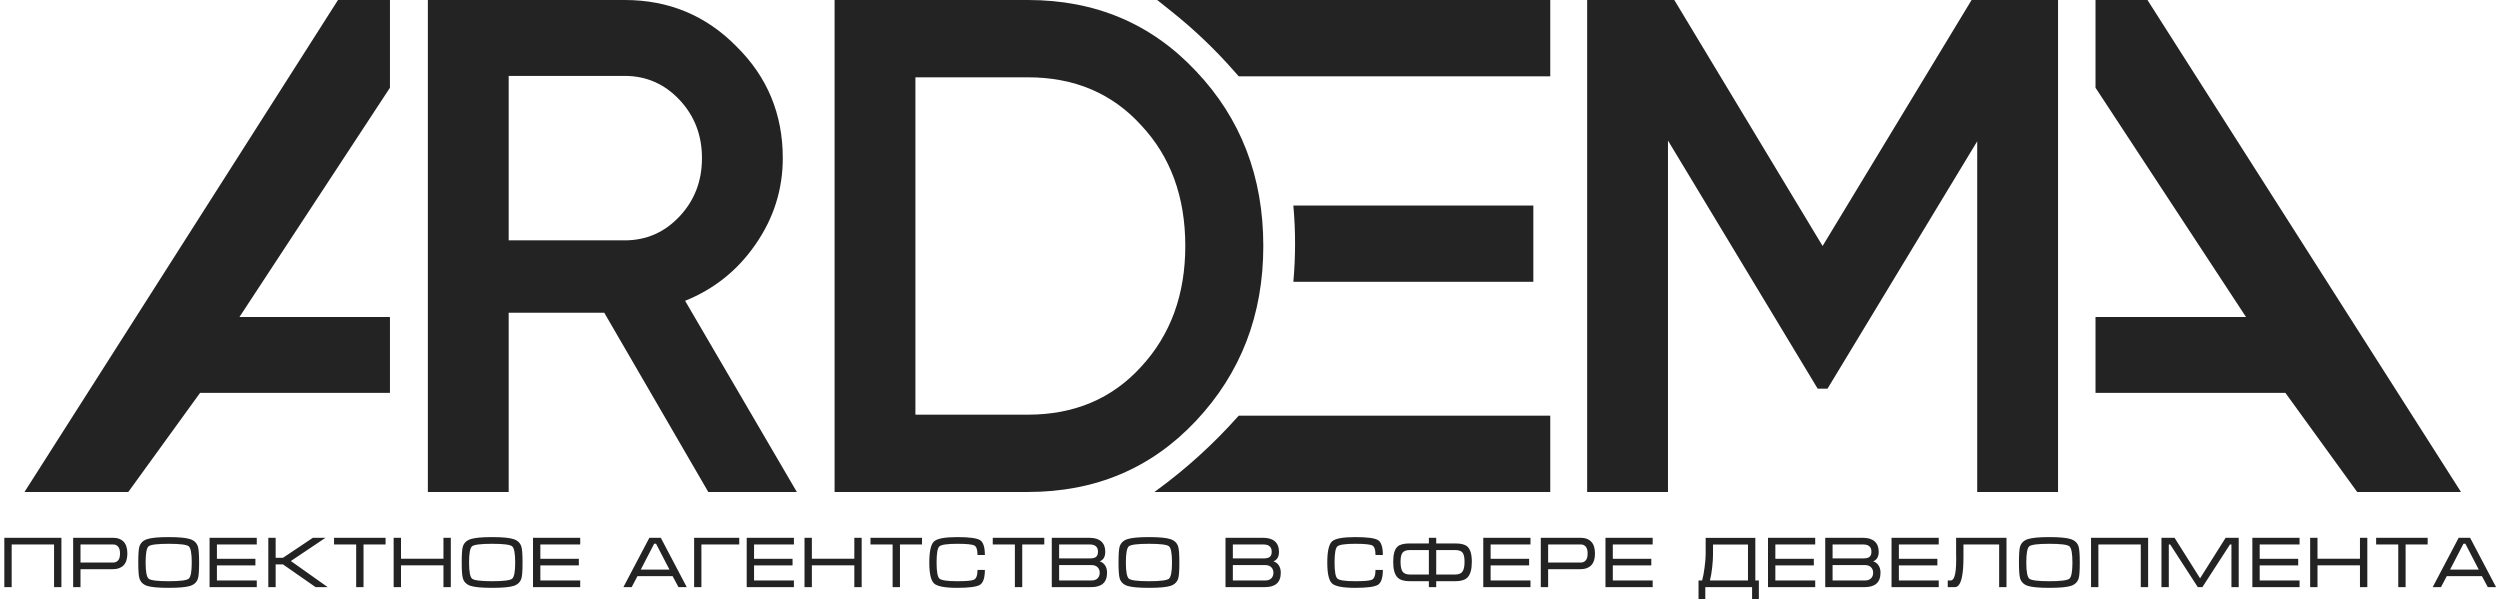
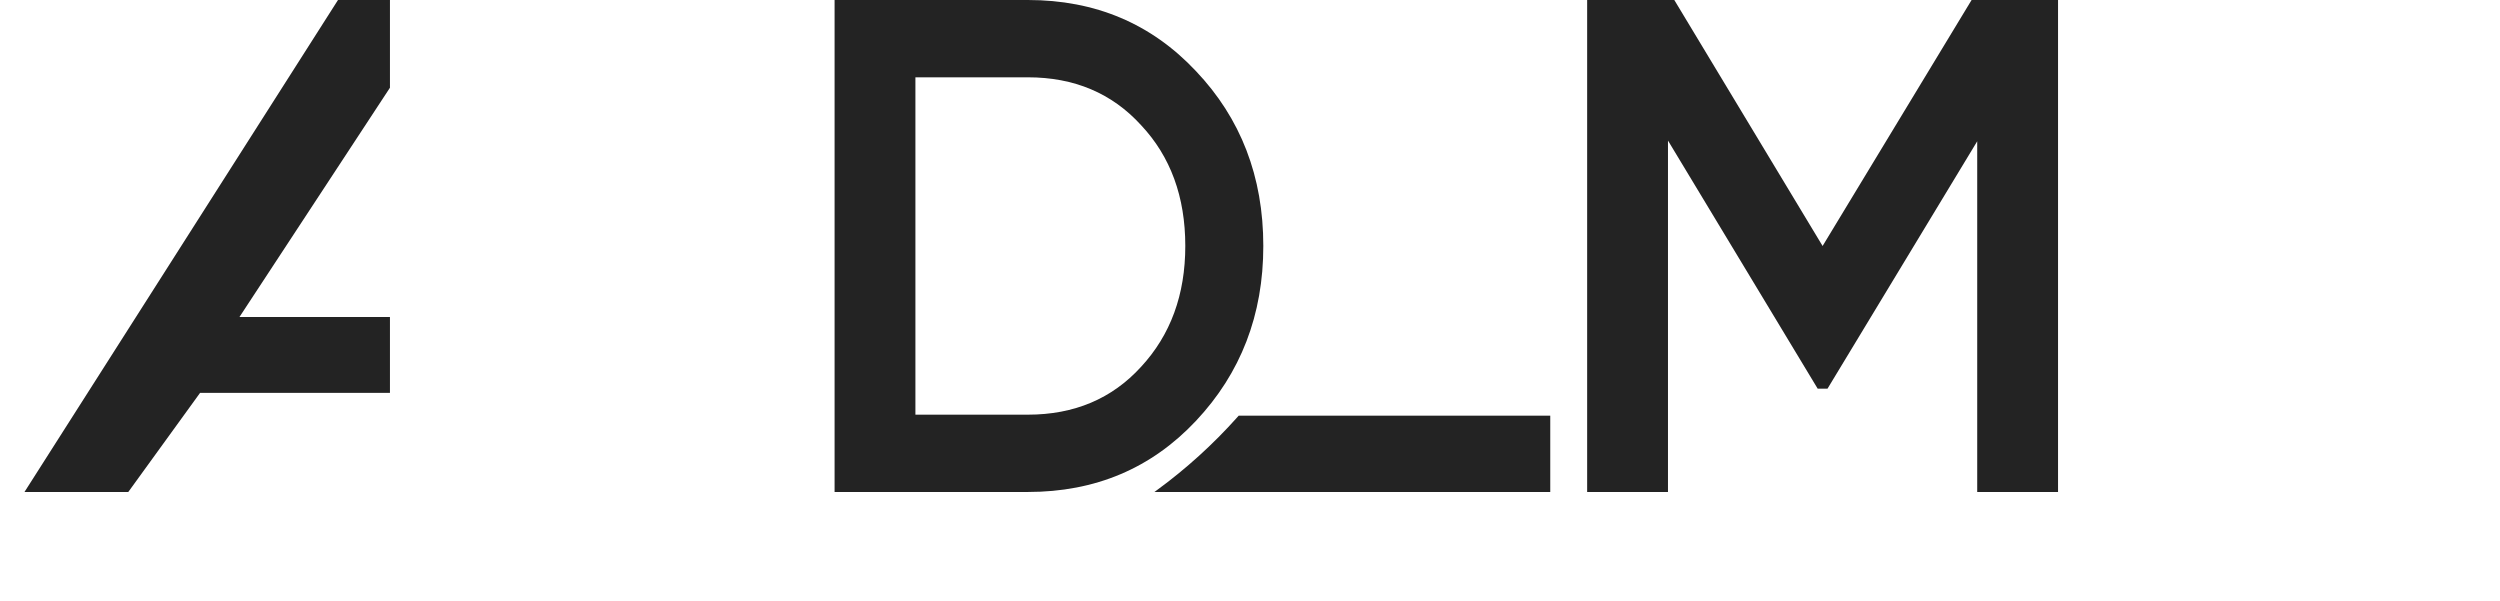
<svg xmlns="http://www.w3.org/2000/svg" width="678" height="163" viewBox="0 0 678 163" fill="none">
-   <path d="M192.088 133.424L163.878 84.82H137.956L137.956 133.424H116.037L116.036 3.24556e-05H169.406C181.351 3.24556e-05 191.453 4.193 199.712 12.58C208.099 20.84 212.292 30.942 212.292 42.886C212.292 51.4 209.814 59.215 204.859 66.331C200.03 73.32 193.676 78.403 185.798 81.579L216.104 133.424H192.088ZM137.956 20.585V65.187H169.406C175.251 65.187 180.207 63.027 184.273 58.707C188.339 54.386 190.373 49.113 190.373 42.886C190.373 36.66 188.339 31.387 184.273 27.066C180.207 22.746 175.251 20.585 169.406 20.585H137.956Z" fill="#232323" />
  <path d="M278.756 3.24556e-05C297.054 3.24556e-05 312.239 6.417 324.311 19.251C336.509 32.085 342.609 47.906 342.609 66.712C342.609 85.392 336.509 101.212 324.311 114.173C312.239 127.007 297.054 133.424 278.756 133.424H226.339V3.24556e-05H278.756ZM278.756 112.458C291.336 112.458 301.565 108.137 309.443 99.496C317.449 90.856 321.452 79.928 321.452 66.712C321.452 53.37 317.449 42.442 309.443 33.928C301.565 25.287 291.336 20.967 278.756 20.967H248.259V112.458H278.756Z" fill="#232323" />
  <path d="M558.141 3.24556e-05V133.424L536.221 133.424V38.312L495.622 105.405H492.954L452.355 38.121V133.424H430.435V3.24556e-05H454.07L494.288 66.712L534.697 3.24556e-05H558.141Z" fill="#232323" />
-   <path d="M350.756 55.734H415.842V76.433H350.756C351.379 69.548 351.379 62.62 350.756 55.734Z" fill="#232323" />
-   <path d="M313.823 0H420.43V20.699H335.939L334.499 19.066C329.384 13.266 323.771 7.926 317.723 3.108L313.823 0Z" fill="#232323" />
  <path d="M335.939 112.725H420.43V133.424H313.076L313.752 132.93C321.664 127.144 328.948 120.543 335.482 113.236L335.939 112.725Z" fill="#232323" />
  <path d="M34.792 133.424L54.258 106.549L105.754 106.549V133.424L105.755 3.18109e-05L91.665 0L6.639 133.424H34.792ZM105.754 85.963L64.946 85.963L105.754 23.791V85.963Z" fill="#232323" />
-   <path d="M639.266 133.424L619.799 106.549L568.303 106.549V133.424L568.303 3.18109e-05L582.393 0L667.419 133.424H639.266ZM568.303 85.963L609.112 85.963L568.303 23.791V85.963Z" fill="#232323" />
-   <path d="M1.173 145.855H16.655V159.226H14.661V147.654H3.167V159.226H1.173V145.855ZM19.84 159.226V145.855H30.748C31.933 145.855 32.859 146.207 33.523 146.911C34.201 147.615 34.54 148.683 34.54 150.117C34.54 151.55 34.195 152.619 33.504 153.323C32.826 154.013 31.881 154.359 30.669 154.359H21.834V159.226H19.84ZM21.834 152.56H30.669C31.243 152.56 31.699 152.365 32.038 151.974C32.377 151.583 32.546 150.964 32.546 150.117C32.546 149.27 32.377 148.651 32.038 148.26C31.712 147.856 31.249 147.654 30.65 147.654H21.834V152.56ZM45.748 159.422C42.972 159.422 41.03 159.246 39.922 158.894C38.815 158.529 38.111 157.845 37.811 156.841C37.603 156.151 37.498 154.724 37.498 152.56C37.498 150.358 37.596 148.931 37.792 148.279C38.091 147.263 38.802 146.572 39.922 146.207C41.043 145.842 42.985 145.66 45.748 145.66C48.523 145.66 50.459 145.842 51.553 146.207C52.661 146.559 53.371 147.243 53.684 148.26C53.893 148.95 53.997 150.384 53.997 152.56C53.997 154.75 53.899 156.17 53.704 156.822C53.404 157.838 52.7 158.529 51.592 158.894C50.485 159.246 48.536 159.422 45.748 159.422ZM45.748 157.623C48.823 157.623 50.635 157.395 51.182 156.939C51.729 156.483 52.003 155.023 52.003 152.56C52.003 150.084 51.729 148.618 51.182 148.162C50.648 147.706 48.836 147.478 45.748 147.478C42.659 147.478 40.841 147.706 40.294 148.162C39.759 148.618 39.492 150.084 39.492 152.56C39.492 155.01 39.766 156.47 40.313 156.939C40.861 157.395 42.672 157.623 45.748 157.623ZM56.834 145.855H69.637V147.654H58.828V151.544H69.266V153.342H58.828V157.428H69.637V159.226H56.834V145.855ZM72.764 159.226V145.855H74.758V151.27H76.752L84.845 145.855H88.266L78.883 152.15L88.872 159.226H85.588L76.752 153.068H74.758V159.226H72.764ZM90.593 145.855H104.57V147.654H98.588V159.226H96.594V147.654H90.593V145.855ZM106.757 145.855H108.751V151.524H120.265V145.855H122.259V159.226H120.265V153.323H108.751V159.226H106.757V145.855ZM133.465 159.422C130.689 159.422 128.747 159.246 127.64 158.894C126.532 158.529 125.828 157.845 125.529 156.841C125.32 156.151 125.216 154.724 125.216 152.56C125.216 150.358 125.314 148.931 125.509 148.279C125.809 147.263 126.519 146.572 127.64 146.207C128.761 145.842 130.702 145.66 133.465 145.66C136.241 145.66 138.176 145.842 139.271 146.207C140.378 146.559 141.089 147.243 141.401 148.26C141.61 148.95 141.714 150.384 141.714 152.56C141.714 154.75 141.617 156.17 141.421 156.822C141.121 157.838 140.418 158.529 139.31 158.894C138.202 159.246 136.254 159.422 133.465 159.422ZM133.465 157.623C136.541 157.623 138.352 157.395 138.899 156.939C139.447 156.483 139.72 155.023 139.72 152.56C139.72 150.084 139.447 148.618 138.899 148.162C138.365 147.706 136.554 147.478 133.465 147.478C130.376 147.478 128.559 147.706 128.011 148.162C127.477 148.618 127.21 150.084 127.21 152.56C127.21 155.01 127.483 156.47 128.031 156.939C128.578 157.395 130.39 157.623 133.465 157.623ZM144.551 145.855H157.355V147.654H146.545V151.544H156.983V153.342H146.545V157.428H157.355V159.226H144.551V145.855ZM179.212 145.855L186.249 159.226H184.001L182.417 156.255H172.878L171.314 159.226H169.066L176.103 145.855H179.212ZM181.557 154.476L177.921 147.458H177.413L173.777 154.476H181.557ZM188.247 159.226V145.855H200.484V147.654H190.221V159.226H188.247ZM202.507 145.855H215.311V147.654H204.501V151.544H214.94V153.342H204.501V157.428H215.311V159.226H202.507V145.855ZM218.184 145.855H220.178V151.524H231.692V145.855H233.686V159.226H231.692V153.323H220.178V159.226H218.184V145.855ZM236.076 145.855H250.053V147.654H244.071V159.226H242.077V147.654H236.076V145.855ZM254 152.56C254 154.997 254.26 156.45 254.782 156.919C255.303 157.389 256.906 157.623 259.59 157.623C262.08 157.623 263.598 157.486 264.145 157.213C264.784 156.887 265.103 156.007 265.103 154.574H267.097C267.097 156.698 266.654 158.04 265.768 158.601C264.881 159.148 262.822 159.422 259.59 159.422C256.293 159.422 254.208 159.031 253.335 158.249C252.462 157.467 252.025 155.571 252.025 152.56C252.025 149.524 252.455 147.615 253.316 146.833C254.176 146.051 256.267 145.66 259.59 145.66C262.848 145.66 264.914 145.933 265.787 146.481C266.66 147.028 267.097 148.37 267.097 150.508H265.103C265.103 149.074 264.81 148.214 264.223 147.927C263.637 147.628 262.093 147.478 259.59 147.478C256.893 147.478 255.283 147.712 254.762 148.182C254.254 148.638 254 150.097 254 152.56ZM269.235 145.855H283.212V147.654H277.23V159.226H275.236V147.654H269.235V145.855ZM300.236 155.316C300.236 156.633 299.871 157.617 299.142 158.268C298.425 158.907 297.369 159.226 295.975 159.226H285.243V145.855H295.506C296.874 145.855 297.923 146.181 298.653 146.833C299.383 147.484 299.748 148.423 299.748 149.648C299.748 150.99 299.246 151.85 298.242 152.228C298.816 152.423 299.272 152.749 299.611 153.205C300.028 153.766 300.236 154.469 300.236 155.316ZM297.773 149.648C297.773 149.035 297.617 148.566 297.304 148.24C296.926 147.849 296.327 147.654 295.506 147.654H287.237V151.446H295.506C296.353 151.446 296.939 151.303 297.265 151.016C297.604 150.716 297.773 150.26 297.773 149.648ZM287.237 153.244V157.428H295.955C296.711 157.428 297.278 157.239 297.656 156.861C298.047 156.47 298.242 155.962 298.242 155.336C298.242 154.724 298.047 154.222 297.656 153.831C297.265 153.44 296.698 153.244 295.955 153.244H287.237ZM311.592 159.422C308.816 159.422 306.874 159.246 305.766 158.894C304.659 158.529 303.955 157.845 303.655 156.841C303.447 156.151 303.342 154.724 303.342 152.56C303.342 150.358 303.44 148.931 303.636 148.279C303.935 147.263 304.646 146.572 305.766 146.207C306.887 145.842 308.829 145.66 311.592 145.66C314.367 145.66 316.303 145.842 317.397 146.207C318.505 146.559 319.215 147.243 319.528 148.26C319.737 148.95 319.841 150.384 319.841 152.56C319.841 154.75 319.743 156.17 319.548 156.822C319.248 157.838 318.544 158.529 317.436 158.894C316.329 159.246 314.38 159.422 311.592 159.422ZM311.592 157.623C314.667 157.623 316.479 157.395 317.026 156.939C317.573 156.483 317.847 155.023 317.847 152.56C317.847 150.084 317.573 148.618 317.026 148.162C316.492 147.706 314.68 147.478 311.592 147.478C308.503 147.478 306.685 147.706 306.138 148.162C305.603 148.618 305.336 150.084 305.336 152.56C305.336 155.01 305.61 156.47 306.157 156.939C306.705 157.395 308.516 157.623 311.592 157.623ZM347.35 155.316C347.35 156.633 346.985 157.617 346.255 158.268C345.538 158.907 344.483 159.226 343.088 159.226H332.356V145.855H342.619C343.987 145.855 345.037 146.181 345.766 146.833C346.496 147.484 346.861 148.423 346.861 149.648C346.861 150.99 346.359 151.85 345.356 152.228C345.929 152.423 346.385 152.749 346.724 153.205C347.141 153.766 347.35 154.469 347.35 155.316ZM344.887 149.648C344.887 149.035 344.73 148.566 344.418 148.24C344.04 147.849 343.44 147.654 342.619 147.654H334.35V151.446H342.619C343.466 151.446 344.053 151.303 344.378 151.016C344.717 150.716 344.887 150.26 344.887 149.648ZM334.35 153.244V157.428H343.069C343.825 157.428 344.391 157.239 344.769 156.861C345.16 156.47 345.356 155.962 345.356 155.336C345.356 154.724 345.16 154.222 344.769 153.831C344.378 153.44 343.812 153.244 343.069 153.244H334.35ZM361.933 152.56C361.933 154.997 362.194 156.45 362.715 156.919C363.236 157.389 364.839 157.623 367.524 157.623C370.013 157.623 371.531 157.486 372.079 157.213C372.717 156.887 373.036 156.007 373.036 154.574H375.03C375.03 156.698 374.587 158.04 373.701 158.601C372.815 159.148 370.756 159.422 367.524 159.422C364.227 159.422 362.142 159.031 361.269 158.249C360.395 157.467 359.959 155.571 359.959 152.56C359.959 149.524 360.389 147.615 361.249 146.833C362.109 146.051 364.201 145.66 367.524 145.66C370.782 145.66 372.847 145.933 373.721 146.481C374.594 147.028 375.03 148.37 375.03 150.508H373.036C373.036 149.074 372.743 148.214 372.157 147.927C371.57 147.628 370.026 147.478 367.524 147.478C364.826 147.478 363.217 147.712 362.696 148.182C362.187 148.638 361.933 150.097 361.933 152.56ZM387.509 147.38V145.855H389.503V147.38H394.683C396.247 147.38 397.342 147.667 397.967 148.24C398.762 148.97 399.16 150.345 399.16 152.365C399.16 154.411 398.762 155.831 397.967 156.626C397.303 157.291 396.208 157.623 394.683 157.623H389.503V159.226H387.509V157.623H382.309C380.785 157.623 379.69 157.291 379.025 156.626C378.23 155.831 377.833 154.411 377.833 152.365C377.833 150.319 378.23 148.937 379.025 148.221C379.651 147.66 380.745 147.38 382.309 147.38H387.509ZM387.509 149.178H382.309C381.41 149.178 380.772 149.407 380.394 149.863C380.016 150.306 379.827 151.14 379.827 152.365C379.827 153.629 380.016 154.522 380.394 155.043C380.785 155.551 381.423 155.805 382.309 155.805H387.509V149.178ZM389.503 155.805H394.683C395.582 155.805 396.221 155.551 396.599 155.043C396.99 154.522 397.185 153.629 397.185 152.365C397.185 151.127 396.996 150.286 396.618 149.843C396.24 149.4 395.595 149.178 394.683 149.178H389.503V155.805ZM402.263 145.855H415.067V147.654H404.257V151.544H414.695V153.342H404.257V157.428H415.067V159.226H402.263V145.855ZM417.861 159.226V145.855H428.769C429.955 145.855 430.88 146.207 431.545 146.911C432.223 147.615 432.561 148.683 432.561 150.117C432.561 151.55 432.216 152.619 431.525 153.323C430.848 154.013 429.903 154.359 428.691 154.359H419.855V159.226H417.861ZM419.855 152.56H428.691C429.264 152.56 429.72 152.365 430.059 151.974C430.398 151.583 430.567 150.964 430.567 150.117C430.567 149.27 430.398 148.651 430.059 148.26C429.733 147.856 429.271 147.654 428.671 147.654H419.855V152.56ZM435.403 145.855H448.206V147.654H437.396V151.544H447.835V153.342H437.396V157.428H448.206V159.226H435.403V145.855ZM462.576 150.332V145.875H476.045V157.428H477.003V162.451H475.165V159.226H462.479V162.451H460.641V157.428H461.618C461.866 156.568 462.088 155.388 462.283 153.889C462.479 152.378 462.576 151.192 462.576 150.332ZM474.051 147.673H464.57V150.332C464.57 151.348 464.492 152.554 464.336 153.948C464.179 155.343 463.977 156.502 463.73 157.428H474.051V147.673ZM479.481 145.855H492.285V147.654H481.475V151.544H491.913V153.342H481.475V157.428H492.285V159.226H479.481V145.855ZM509.994 155.316C509.994 156.633 509.63 157.617 508.9 158.268C508.183 158.907 507.127 159.226 505.733 159.226H495.001V145.855H505.264C506.632 145.855 507.681 146.181 508.411 146.833C509.141 147.484 509.506 148.423 509.506 149.648C509.506 150.99 509.004 151.85 508.001 152.228C508.574 152.423 509.03 152.749 509.369 153.205C509.786 153.766 509.994 154.469 509.994 155.316ZM507.531 149.648C507.531 149.035 507.375 148.566 507.062 148.24C506.684 147.849 506.085 147.654 505.264 147.654H496.995V151.446H505.264C506.111 151.446 506.697 151.303 507.023 151.016C507.362 150.716 507.531 150.26 507.531 149.648ZM496.995 153.244V157.428H505.713C506.469 157.428 507.036 157.239 507.414 156.861C507.805 156.47 508.001 155.962 508.001 155.336C508.001 154.724 507.805 154.222 507.414 153.831C507.023 153.44 506.456 153.244 505.713 153.244H496.995ZM512.983 145.855H525.787V147.654H514.977V151.544H525.416V153.342H514.977V157.428H525.787V159.226H512.983V145.855ZM528.23 157.428H529.012C529.468 157.428 529.82 157.05 530.068 156.294C530.367 155.382 530.517 153.863 530.517 151.739V151.426V151.153V150.938C530.517 150.703 530.511 150.475 530.498 150.254C530.498 150.019 530.498 149.797 530.498 149.589V145.855H544.162V159.226H542.168V147.654H532.491V150.175V151.075C532.491 152.313 532.452 153.394 532.374 154.32C532.257 155.766 532.048 156.887 531.749 157.682C531.371 158.711 530.843 159.226 530.165 159.226H528.23V157.428ZM555.788 159.422C553.012 159.422 551.07 159.246 549.962 158.894C548.855 158.529 548.151 157.845 547.851 156.841C547.643 156.151 547.539 154.724 547.539 152.56C547.539 150.358 547.636 148.931 547.832 148.279C548.131 147.263 548.842 146.572 549.962 146.207C551.083 145.842 553.025 145.66 555.788 145.66C558.564 145.66 560.499 145.842 561.593 146.207C562.701 146.559 563.411 147.243 563.724 148.26C563.933 148.95 564.037 150.384 564.037 152.56C564.037 154.75 563.939 156.17 563.744 156.822C563.444 157.838 562.74 158.529 561.633 158.894C560.525 159.246 558.577 159.422 555.788 159.422ZM555.788 157.623C558.863 157.623 560.675 157.395 561.222 156.939C561.769 156.483 562.043 155.023 562.043 152.56C562.043 150.084 561.769 148.618 561.222 148.162C560.688 147.706 558.876 147.478 555.788 147.478C552.699 147.478 550.881 147.706 550.334 148.162C549.8 148.618 549.532 150.084 549.532 152.56C549.532 155.01 549.806 156.47 550.353 156.939C550.901 157.395 552.712 157.623 555.788 157.623ZM567.089 145.855H582.571V159.226H580.577V147.654H569.083V159.226H567.089V145.855ZM589.743 145.855L596.663 156.841L603.583 145.855H607.141V159.226H605.167V147.654H604.776L597.289 159.226H596.038L588.551 147.654H588.18V159.226H586.186V145.855H589.743ZM610.837 145.855H623.641V147.654H612.831V151.544H623.27V153.342H612.831V157.428H623.641V159.226H610.837V145.855ZM626.514 145.855H628.508V151.524H640.022V145.855H642.016V159.226H640.022V153.323H628.508V159.226H626.514V145.855ZM644.406 145.855H658.382V147.654H652.401V159.226H650.407V147.654H644.406V145.855ZM669.895 145.855L676.932 159.226H674.684L673.101 156.255H663.561L661.997 159.226H659.749L666.787 145.855H669.895ZM672.24 154.476L668.604 147.458H668.096L664.46 154.476H672.24Z" fill="#232323" />
</svg>